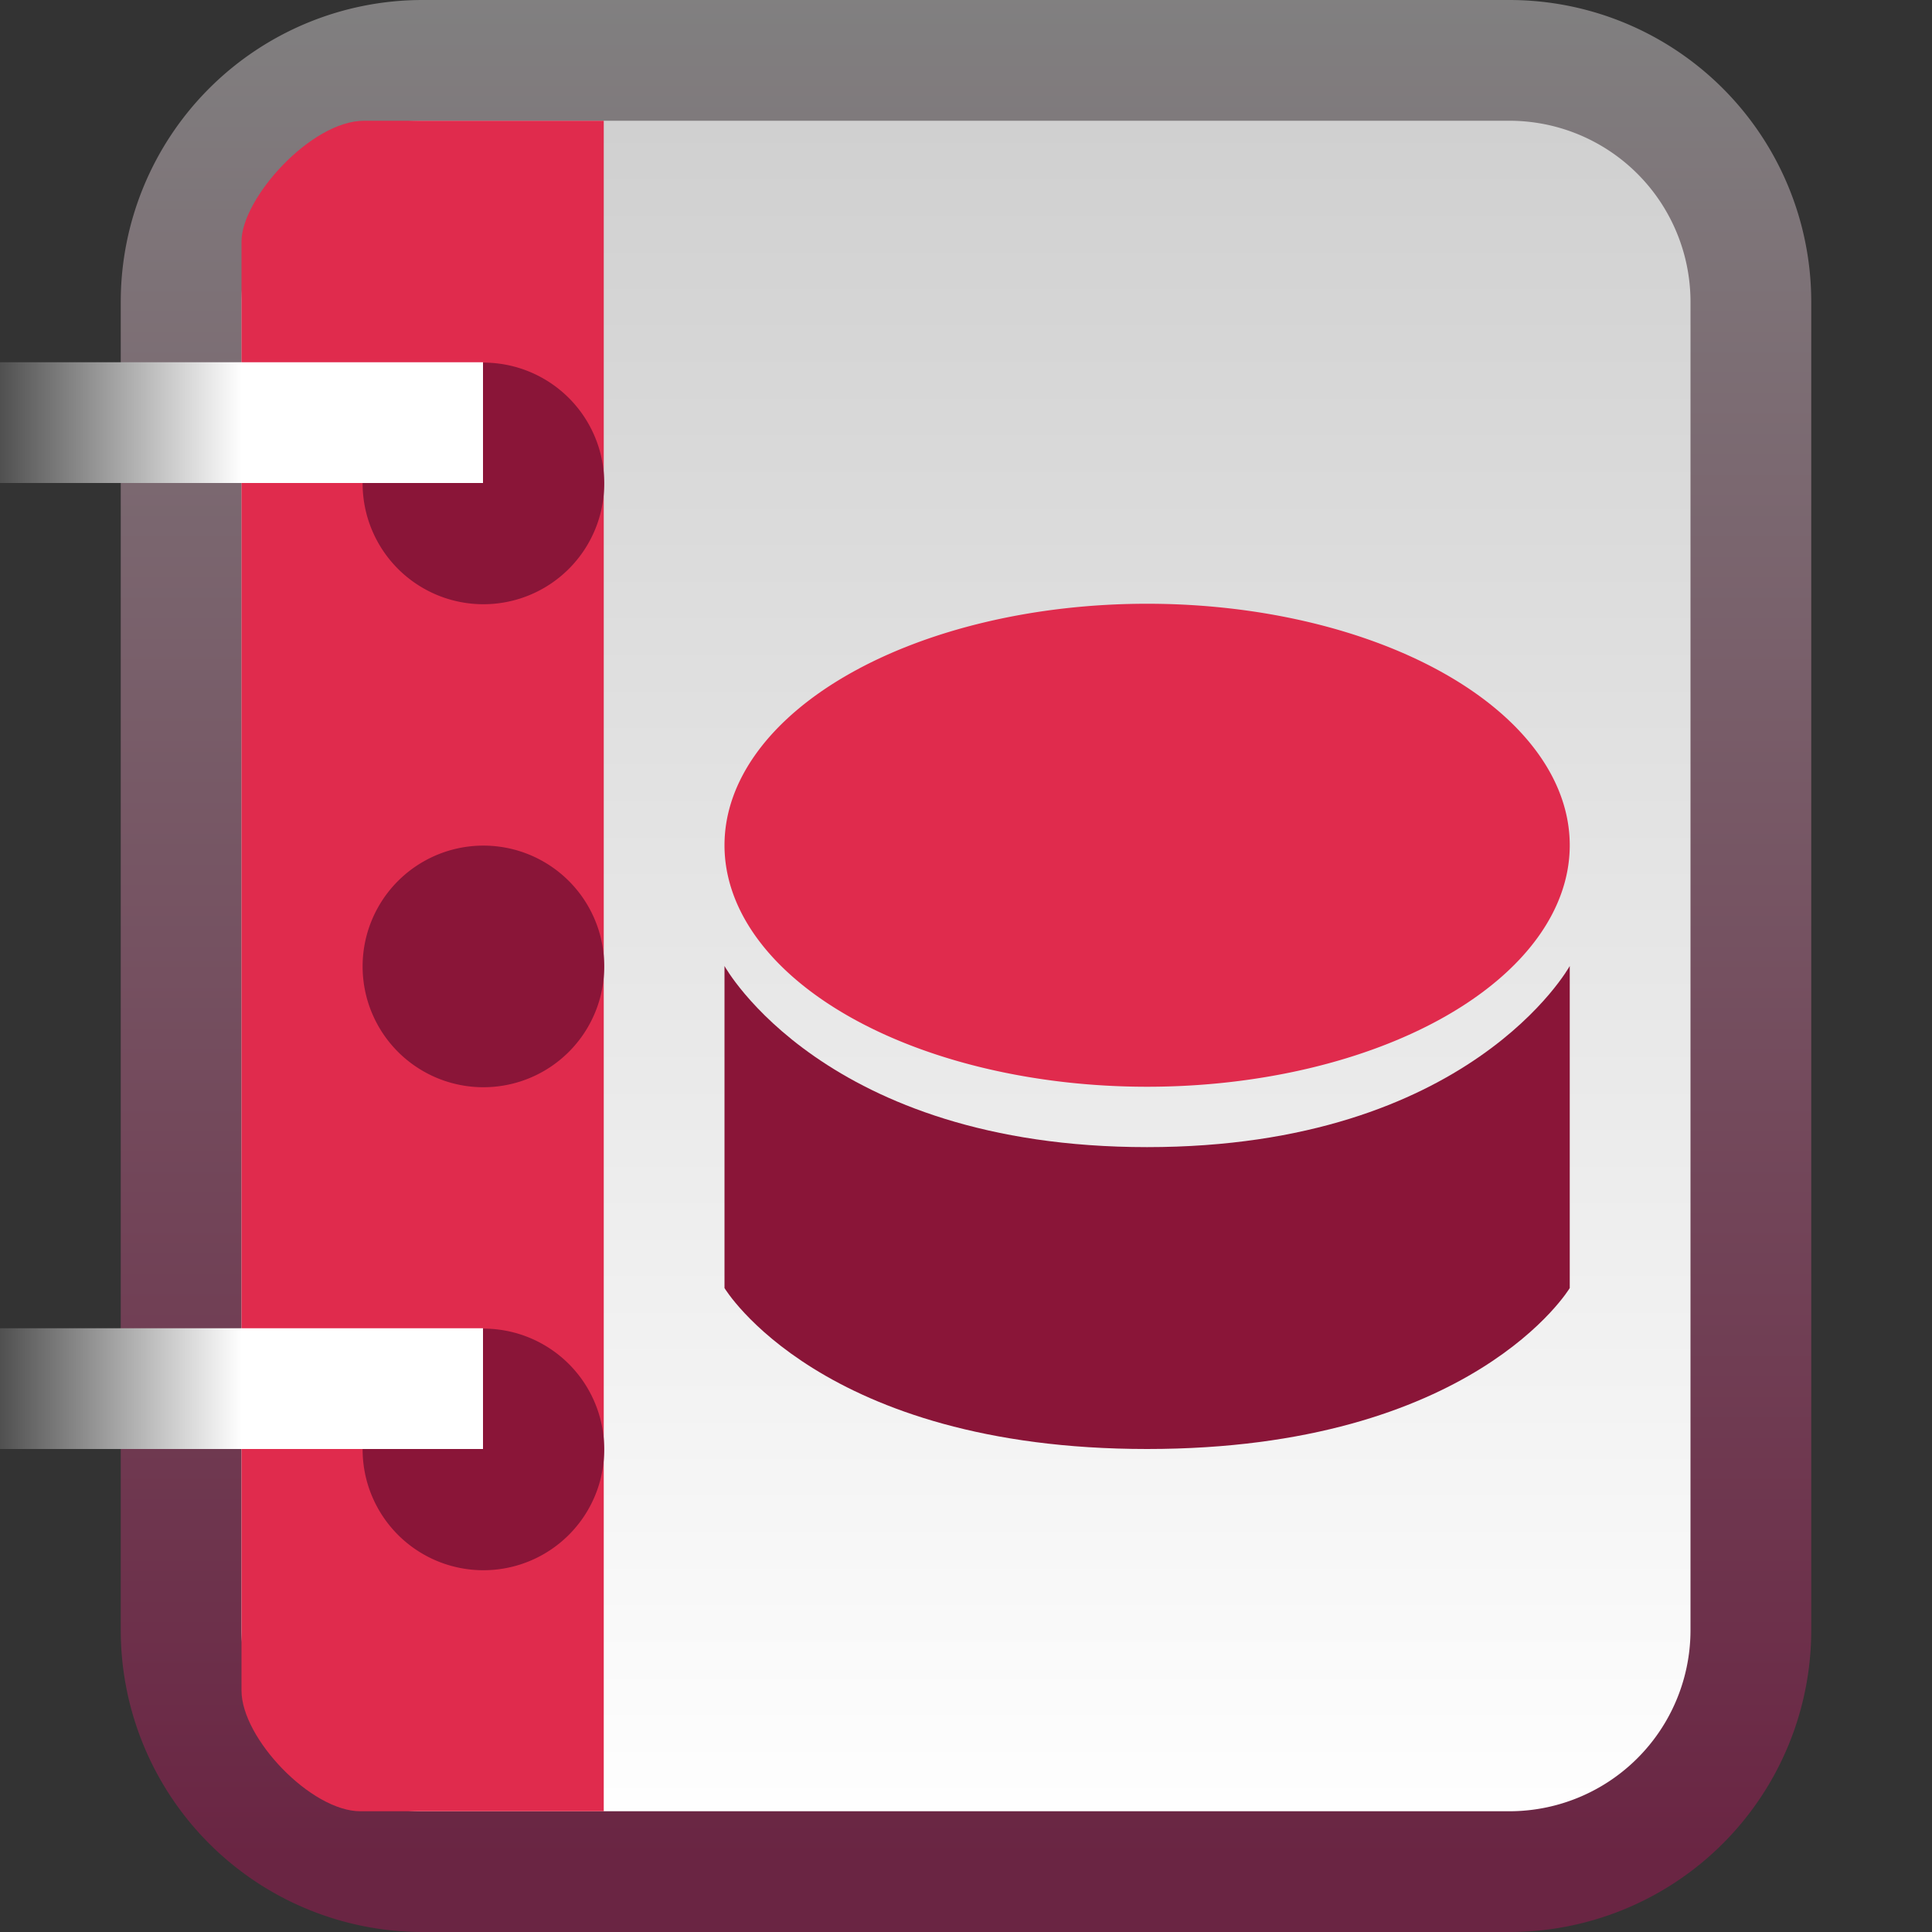
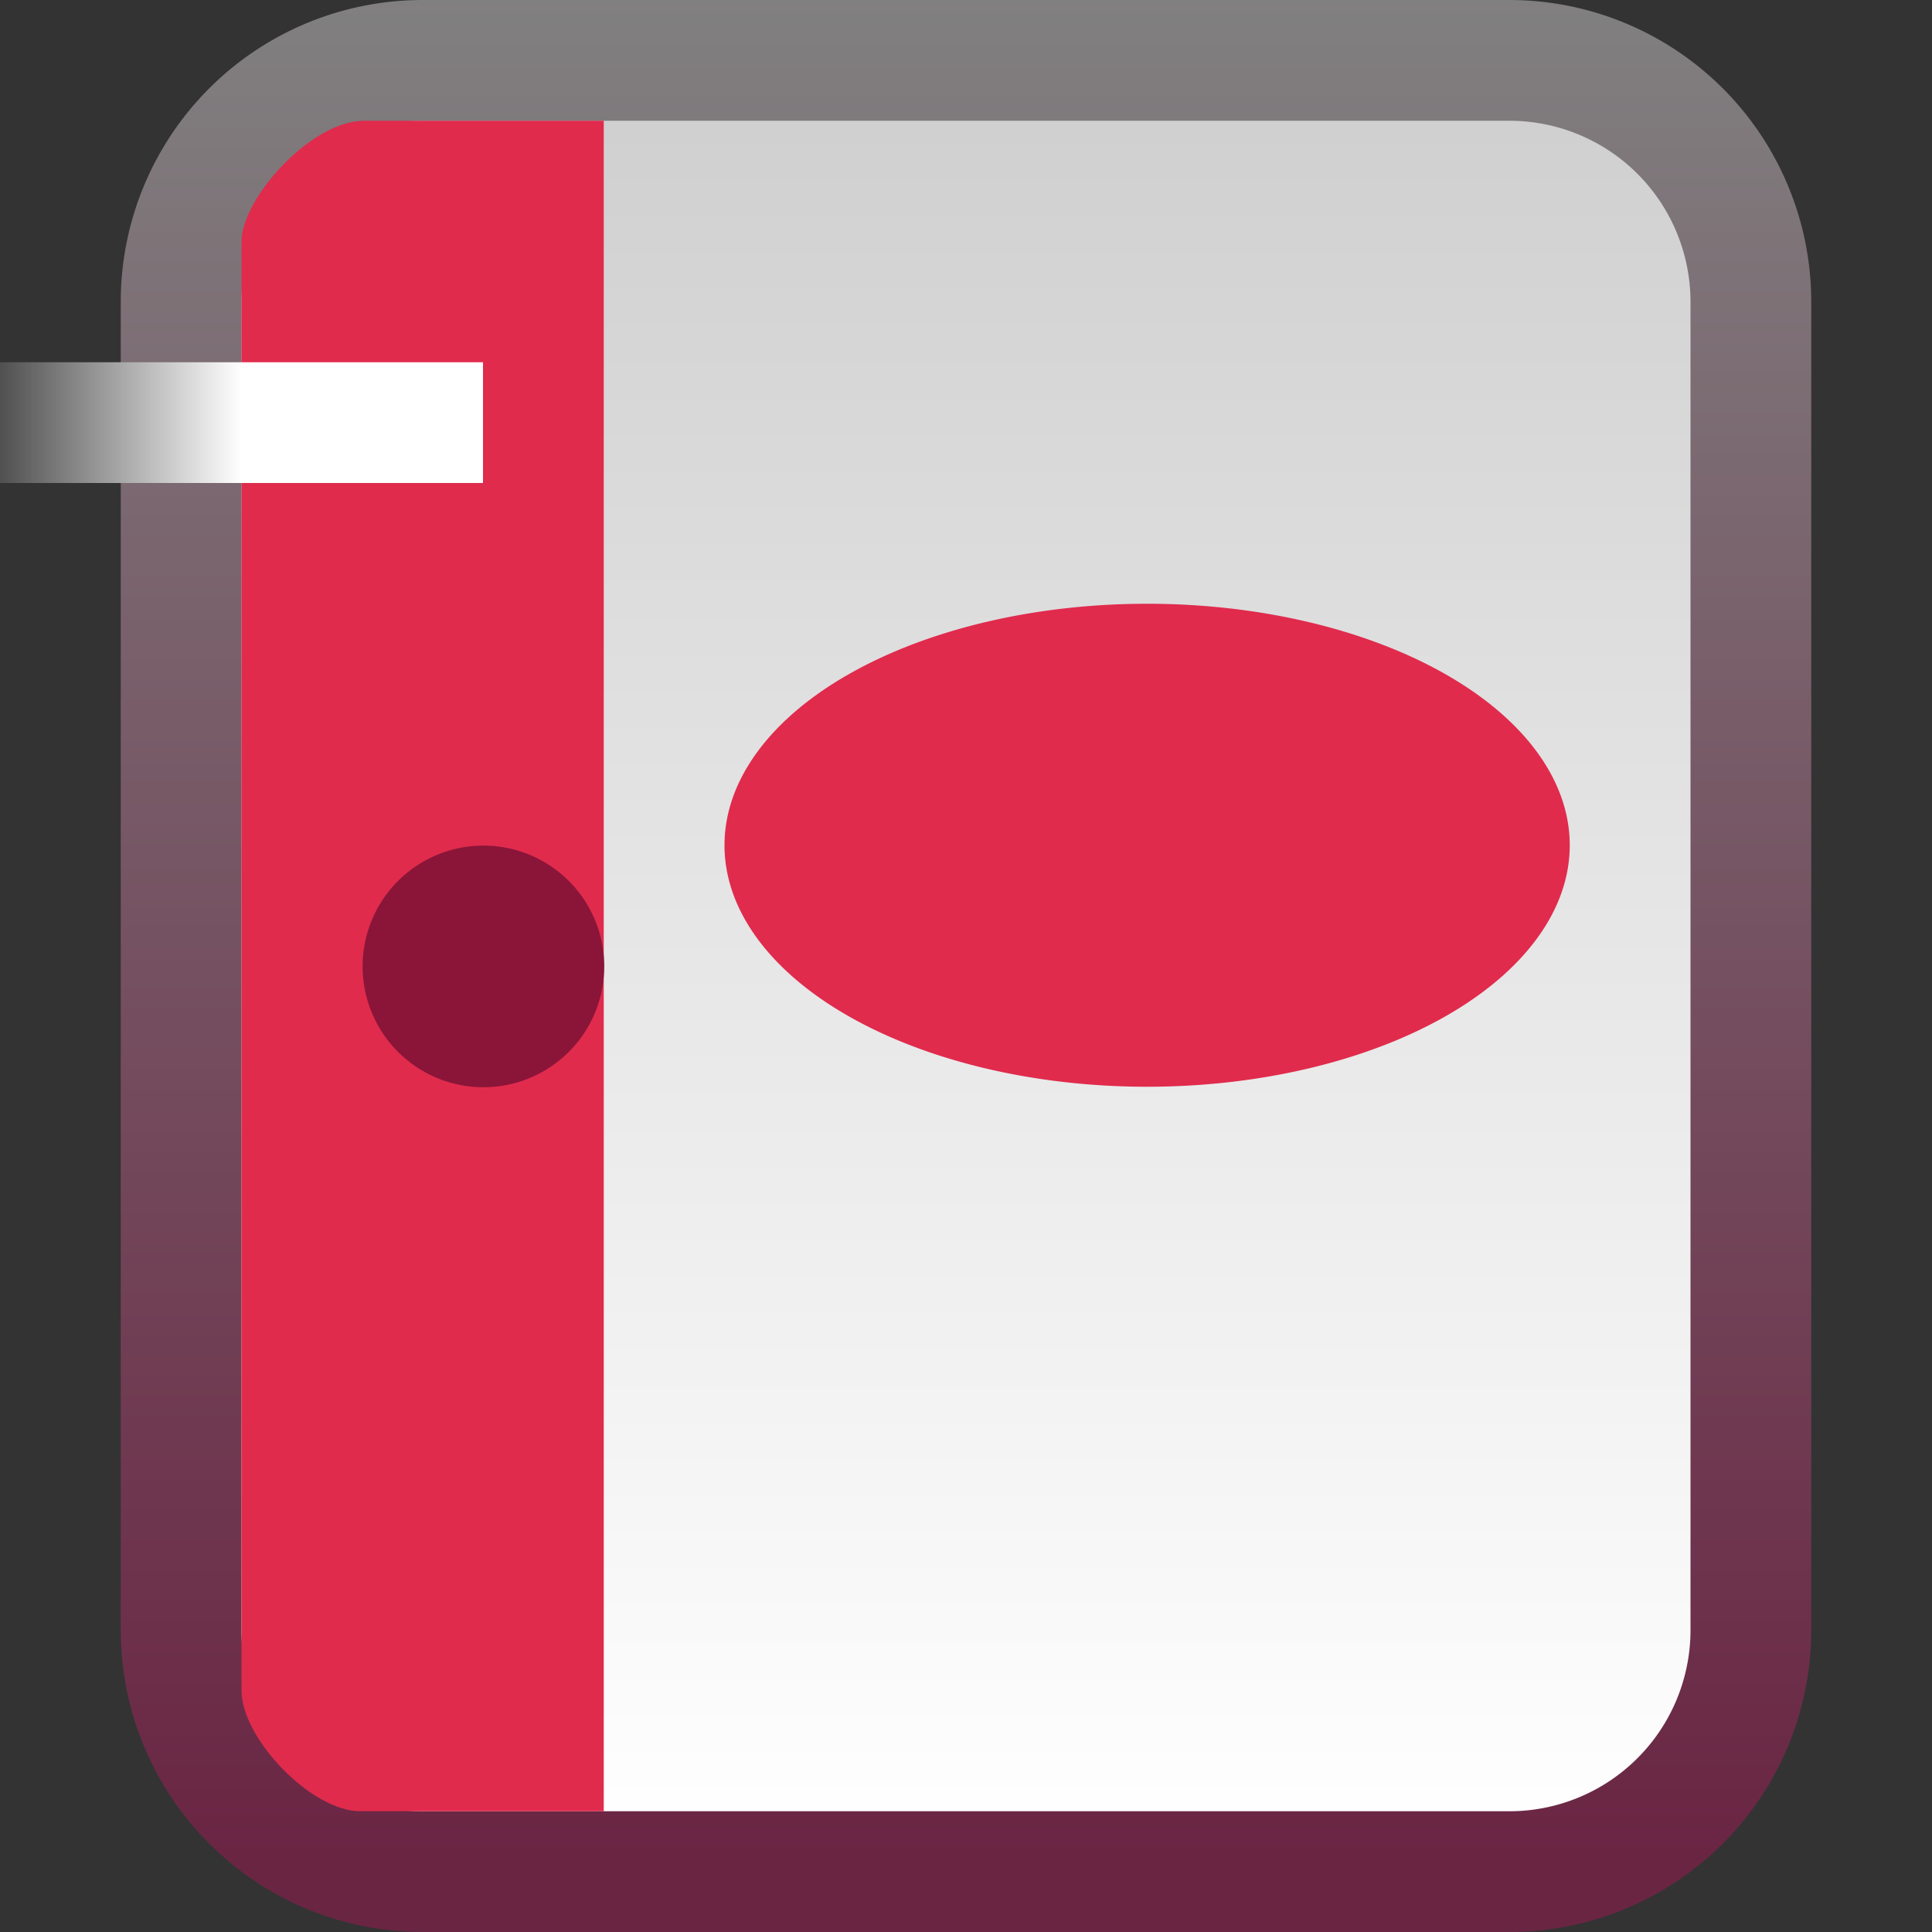
<svg xmlns="http://www.w3.org/2000/svg" xmlns:ns1="http://www.inkscape.org/namespaces/inkscape" xmlns:ns2="http://sodipodi.sourceforge.net/DTD/sodipodi-0.dtd" xmlns:xlink="http://www.w3.org/1999/xlink" viewBox="0 0 16 16" id="svg2" version="1.1" ns1:version="0.48.4 r9939" width="100%" height="100%" ns2:docname="x-office-base-template.svg">
  <rect x="0" y="0" width="16" height="16" fill="#333333" stroke="none" />
  <ns2:namedview pagecolor="#ffffff" bordercolor="#666666" borderopacity="1" objecttolerance="10" gridtolerance="10" guidetolerance="10" ns1:pageopacity="0" ns1:pageshadow="2" ns1:window-width="1280" ns1:window-height="976" id="namedview62" showgrid="true" ns1:zoom="29.5" ns1:cx="15.928112" ns1:cy="7.7783354" ns1:window-x="0" ns1:window-y="24" ns1:window-maximized="1" ns1:current-layer="svg2">
    <ns1:grid type="xygrid" id="grid3010" />
  </ns2:namedview>
  <defs id="defs4">
    <linearGradient id="linearGradient3934">
      <stop id="stop3936" offset="0" style="stop-color:#5a5a5a;stop-opacity:1;" />
      <stop id="stop3940" offset="1" style="stop-color:#c8c8c8;stop-opacity:1;" />
    </linearGradient>
    <linearGradient id="linearGradient3888">
      <stop style="stop-color:#808080;stop-opacity:1;" offset="0" id="stop3890" />
      <stop style="stop-color:#999999;stop-opacity:1" offset="1" id="stop3892" />
    </linearGradient>
    <linearGradient ns1:collect="always" xlink:href="#linearGradient3934" id="linearGradient3217" gradientUnits="userSpaceOnUse" gradientTransform="matrix(0.455,0,0,0.448,16.818,-4.293)" x1="23" y1="20.765" x2="23" y2="27.469" />
    <linearGradient ns1:collect="always" xlink:href="#linearGradient3888" id="linearGradient3220" gradientUnits="userSpaceOnUse" gradientTransform="matrix(0.455,0,0,0.5,16.818,-5.5)" x1="23" y1="13" x2="23" y2="19" />
    <linearGradient ns1:collect="always" xlink:href="#linearGradient4417" id="linearGradient4383-2" gradientUnits="userSpaceOnUse" gradientTransform="matrix(0.667,0,0,1,-2.667,-6)" x1="4" y1="9.5" x2="7" y2="9.5" />
    <linearGradient id="linearGradient4417">
      <stop id="stop4419" offset="0" style="stop-color:#505050;stop-opacity:1;" />
      <stop style="stop-color:#ffffff;stop-opacity:1;" offset="1" id="stop4421" />
    </linearGradient>
    <linearGradient id="linearGradient3866-79-4">
      <stop style="stop-color:#818181;stop-opacity:1;" offset="0" id="stop3868-6-0" />
      <stop style="stop-color:#6a2543;stop-opacity:1;" offset="1" id="stop3870-0-9" />
    </linearGradient>
    <linearGradient y2="-21" x2="-43" y1="-21" x1="-5" gradientTransform="matrix(0,-0.585,-0.585,0,28.728,-2.268)" gradientUnits="userSpaceOnUse" id="linearGradient4289-5" xlink:href="#linearGradient3866-79-4" ns1:collect="always" />
    <linearGradient gradientUnits="userSpaceOnUse" id="linearGradient3157-5-5-0" x1="-42.696" x2="-5.843" gradientTransform="matrix(0,-1,-1,0,1.6172605e-8,-1.5826913e-8)">
      <stop offset="0" stop-color="#fff" id="stop19-2-7" />
      <stop offset="1" stop-color="#cdcdcd" id="stop21-6-2" />
    </linearGradient>
    <linearGradient x2="-5.843" x1="-42.696" gradientTransform="matrix(0,-0.585,-0.585,0,28.728,-2.268)" gradientUnits="userSpaceOnUse" id="linearGradient4287-3" xlink:href="#linearGradient3157-5-5-0" ns1:collect="always" />
    <linearGradient y2="42" x2="13" y1="7" x1="13" gradientTransform="matrix(1,0,0,0.543,-5,-0.8)" gradientUnits="userSpaceOnUse" id="linearGradient3141-8" xlink:href="#linearGradient3853-81" ns1:collect="always" />
    <linearGradient id="linearGradient3853-81">
      <stop id="stop3855-2" offset="0" style="stop-color:#ffffff;stop-opacity:1;" />
      <stop id="stop3857-1" offset="1" style="stop-color:#ffffff;stop-opacity:0;" />
    </linearGradient>
    <linearGradient gradientTransform="translate(0,-24)" y2="46.623" x2="0" y1="25.541" gradientUnits="userSpaceOnUse" id="linearGradient3059-6" xlink:href="#linearGradient3120-76" ns1:collect="always" />
    <linearGradient y2="46.623" y1="25.541" x2="0" id="linearGradient3120-76" gradientUnits="userSpaceOnUse">
      <stop id="stop15-3" stop-opacity=".669" stop-color="#fff" offset="0" />
      <stop id="stop17-8" stop-opacity="0" stop-color="#fff" offset="1" />
    </linearGradient>
    <linearGradient ns1:collect="always" xlink:href="#linearGradient3120-76" id="linearGradient3275" gradientUnits="userSpaceOnUse" gradientTransform="matrix(0.703,0,0,0.703,15.153,-17.555)" y1="25.541" x2="0" y2="46.623" />
    <linearGradient ns1:collect="always" xlink:href="#linearGradient3853-81" id="linearGradient3278" gradientUnits="userSpaceOnUse" gradientTransform="matrix(0.703,0,0,0.382,11.639,-1.251)" x1="13" y1="7" x2="13" y2="42" />
    <linearGradient ns1:collect="always" xlink:href="#linearGradient3157-5-5-0" id="linearGradient3283" gradientUnits="userSpaceOnUse" gradientTransform="matrix(0,-0.411,-0.411,0,35.342,-2.282)" x1="-42.696" x2="-5.843" />
    <linearGradient ns1:collect="always" xlink:href="#linearGradient3866-79-4" id="linearGradient3285" gradientUnits="userSpaceOnUse" gradientTransform="matrix(0,-0.411,-0.411,0,35.342,-2.282)" x1="-5" y1="-21" x2="-43" y2="-21" />
    <linearGradient ns1:collect="always" xlink:href="#linearGradient3157-5-5-0-7" id="linearGradient3283-4" gradientUnits="userSpaceOnUse" gradientTransform="matrix(0,-0.411,-0.411,0,35.342,-2.282)" x1="-42.696" x2="-5.843" />
    <linearGradient gradientUnits="userSpaceOnUse" id="linearGradient3157-5-5-0-7" x1="-42.696" x2="-5.843" gradientTransform="matrix(0,-1,-1,0,1.6172605e-8,-1.5826913e-8)">
      <stop offset="0" stop-color="#fff" id="stop19-2-7-8" />
      <stop offset="1" stop-color="#cdcdcd" id="stop21-6-2-8" />
    </linearGradient>
    <linearGradient ns1:collect="always" xlink:href="#linearGradient3866-79-4-2" id="linearGradient3285-6" gradientUnits="userSpaceOnUse" gradientTransform="matrix(0,-0.411,-0.411,0,35.342,-2.282)" x1="-5" y1="-21" x2="-43" y2="-21" />
    <linearGradient id="linearGradient3866-79-4-2">
      <stop style="stop-color:#818181;stop-opacity:1;" offset="0" id="stop3868-6-0-2" />
      <stop style="stop-color:#6a2543;stop-opacity:1;" offset="1" id="stop3870-0-9-8" />
    </linearGradient>
  </defs>
  <path ns1:connector-curvature="0" style="fill:url(#linearGradient3283-4);stroke:url(#linearGradient3285-6);stroke-linecap:round;stroke-linejoin:round;color:black;fill-opacity:1;fill-rule:nonzero;stroke-width:1;stroke-miterlimit:4;stroke-opacity:1;stroke-dasharray:none;stroke-dashoffset:0;marker:none;visibility:visible;display:inline;overflow:visible;enable-background:accumulate" id="path36" d="m 3.5,0.5 h 9 a 2,2 0 0 1 2,2 v 11 a 2,2 0 0 1 -2,2 h -9 a 2,2 0 0 1 -2,-2 v -11 a 2,2 0 0 1 2,-2" />
  <path id="path3034" d="M 5,1 3.016,1 C 2.574,1 2,1.645 2,2 l 0,12 c 0,0.396 0.577,1 0.984,1 L 5,15" style="color:black;fill:#e02b4d;fill-opacity:1;fill-rule:nonzero;stroke:none;stroke-width:1;marker:none;visibility:visible;display:inline;overflow:visible;enable-background:accumulate" ns1:connector-curvature="0" ns2:nodetypes="cssssc" />
-   <path ns2:type="arc" style="color:black;fill:#8a1538;fill-opacity:1;fill-rule:nonzero;stroke:none;stroke-width:1.5;marker:none;visibility:visible;display:inline;overflow:visible;enable-background:accumulate" id="path3914" ns2:cx="10.5" ns2:cy="9.5" ns2:rx="1.5" ns2:ry="1.5" d="m 12,9.5 a 1.5,1.5 0 1 1 -3,0 1.5,1.5 0 1 1 3,0 z" transform="matrix(0.667,0,0,0.667,-3,-2.333)" />
  <rect style="color:#000000;fill:url(#linearGradient4383-2);fill-opacity:1;fill-rule:nonzero;stroke:none;stroke-width:1;marker:none;visibility:visible;display:inline;overflow:visible;enable-background:accumulate" id="rect3908" width="4" height="1" x="0" y="3" />
  <path transform="matrix(0.667,0,0,0.667,-3,1.667)" d="m 12,9.5 a 1.5,1.5 0 1 1 -3,0 1.5,1.5 0 1 1 3,0 z" ns2:ry="1.5" ns2:rx="1.5" ns2:cy="9.5" ns2:cx="10.5" id="path4405" style="color:black;fill:#8a1538;fill-opacity:1;fill-rule:nonzero;stroke:none;stroke-width:1.5;marker:none;visibility:visible;display:inline;overflow:visible;enable-background:accumulate" ns2:type="arc" />
  <rect y="7" x="1e-07" height="1" width="4" id="rect4407" style="color:#000000;fill:url(#linearGradient4383-2);fill-opacity:1;fill-rule:nonzero;stroke:none;stroke-width:1;marker:none;visibility:visible;display:inline;overflow:visible;enable-background:accumulate" />
-   <path ns2:type="arc" style="color:black;fill:#8a1538;fill-opacity:1;fill-rule:nonzero;stroke:none;stroke-width:1.5;marker:none;visibility:visible;display:inline;overflow:visible;enable-background:accumulate" id="path4411" ns2:cx="10.5" ns2:cy="9.5" ns2:rx="1.5" ns2:ry="1.5" d="m 12,9.5 a 1.5,1.5 0 1 1 -3,0 1.5,1.5 0 1 1 3,0 z" transform="matrix(0.667,0,0,0.667,-3,5.667)" />
-   <rect style="color:#000000;fill:url(#linearGradient4383-2);fill-opacity:1;fill-rule:nonzero;stroke:none;stroke-width:1;marker:none;visibility:visible;display:inline;overflow:visible;enable-background:accumulate" id="rect4413" width="4" height="1" x="1e-07" y="11" />
  <g clip-path="none" clip-rule="nonzero" id="g8309" transform="matrix(0.098,0,0,0.098,51.532,-14.886)" />
-   <path ns2:nodetypes="cczcczc" ns1:connector-curvature="0" id="path3234" d="m 6,8 0,2.667 C 6,10.667 6.797,12 9.5,12 12.203,12 13,10.667 13,10.667 L 13,8 C 13,8 12.175,9.5 9.5,9.5 6.825,9.5 6,8 6,8 z" style="color:black;fill:#8a1538;fill-opacity:1;fill-rule:nonzero;stroke:none;stroke-width:1;marker:none;visibility:visible;display:inline;overflow:visible;enable-background:accumulate" />
  <path ns2:type="arc" style="color:black;fill:#e02b4d;fill-opacity:1;fill-rule:nonzero;stroke:none;stroke-width:0.683;marker:none;visibility:visible;display:inline;overflow:visible;enable-background:accumulate" id="path3371" ns2:cx="9.5" ns2:cy="7" ns2:rx="3.5" ns2:ry="2" d="M 13,7 A 3.5,2 0 1 1 6,7 3.5,2 0 1 1 13,7 z" />
  <g clip-path="none" clip-rule="nonzero" id="g8309-5" transform="matrix(0.101,0,0,0.101,55.975,-15.878)" />
</svg>